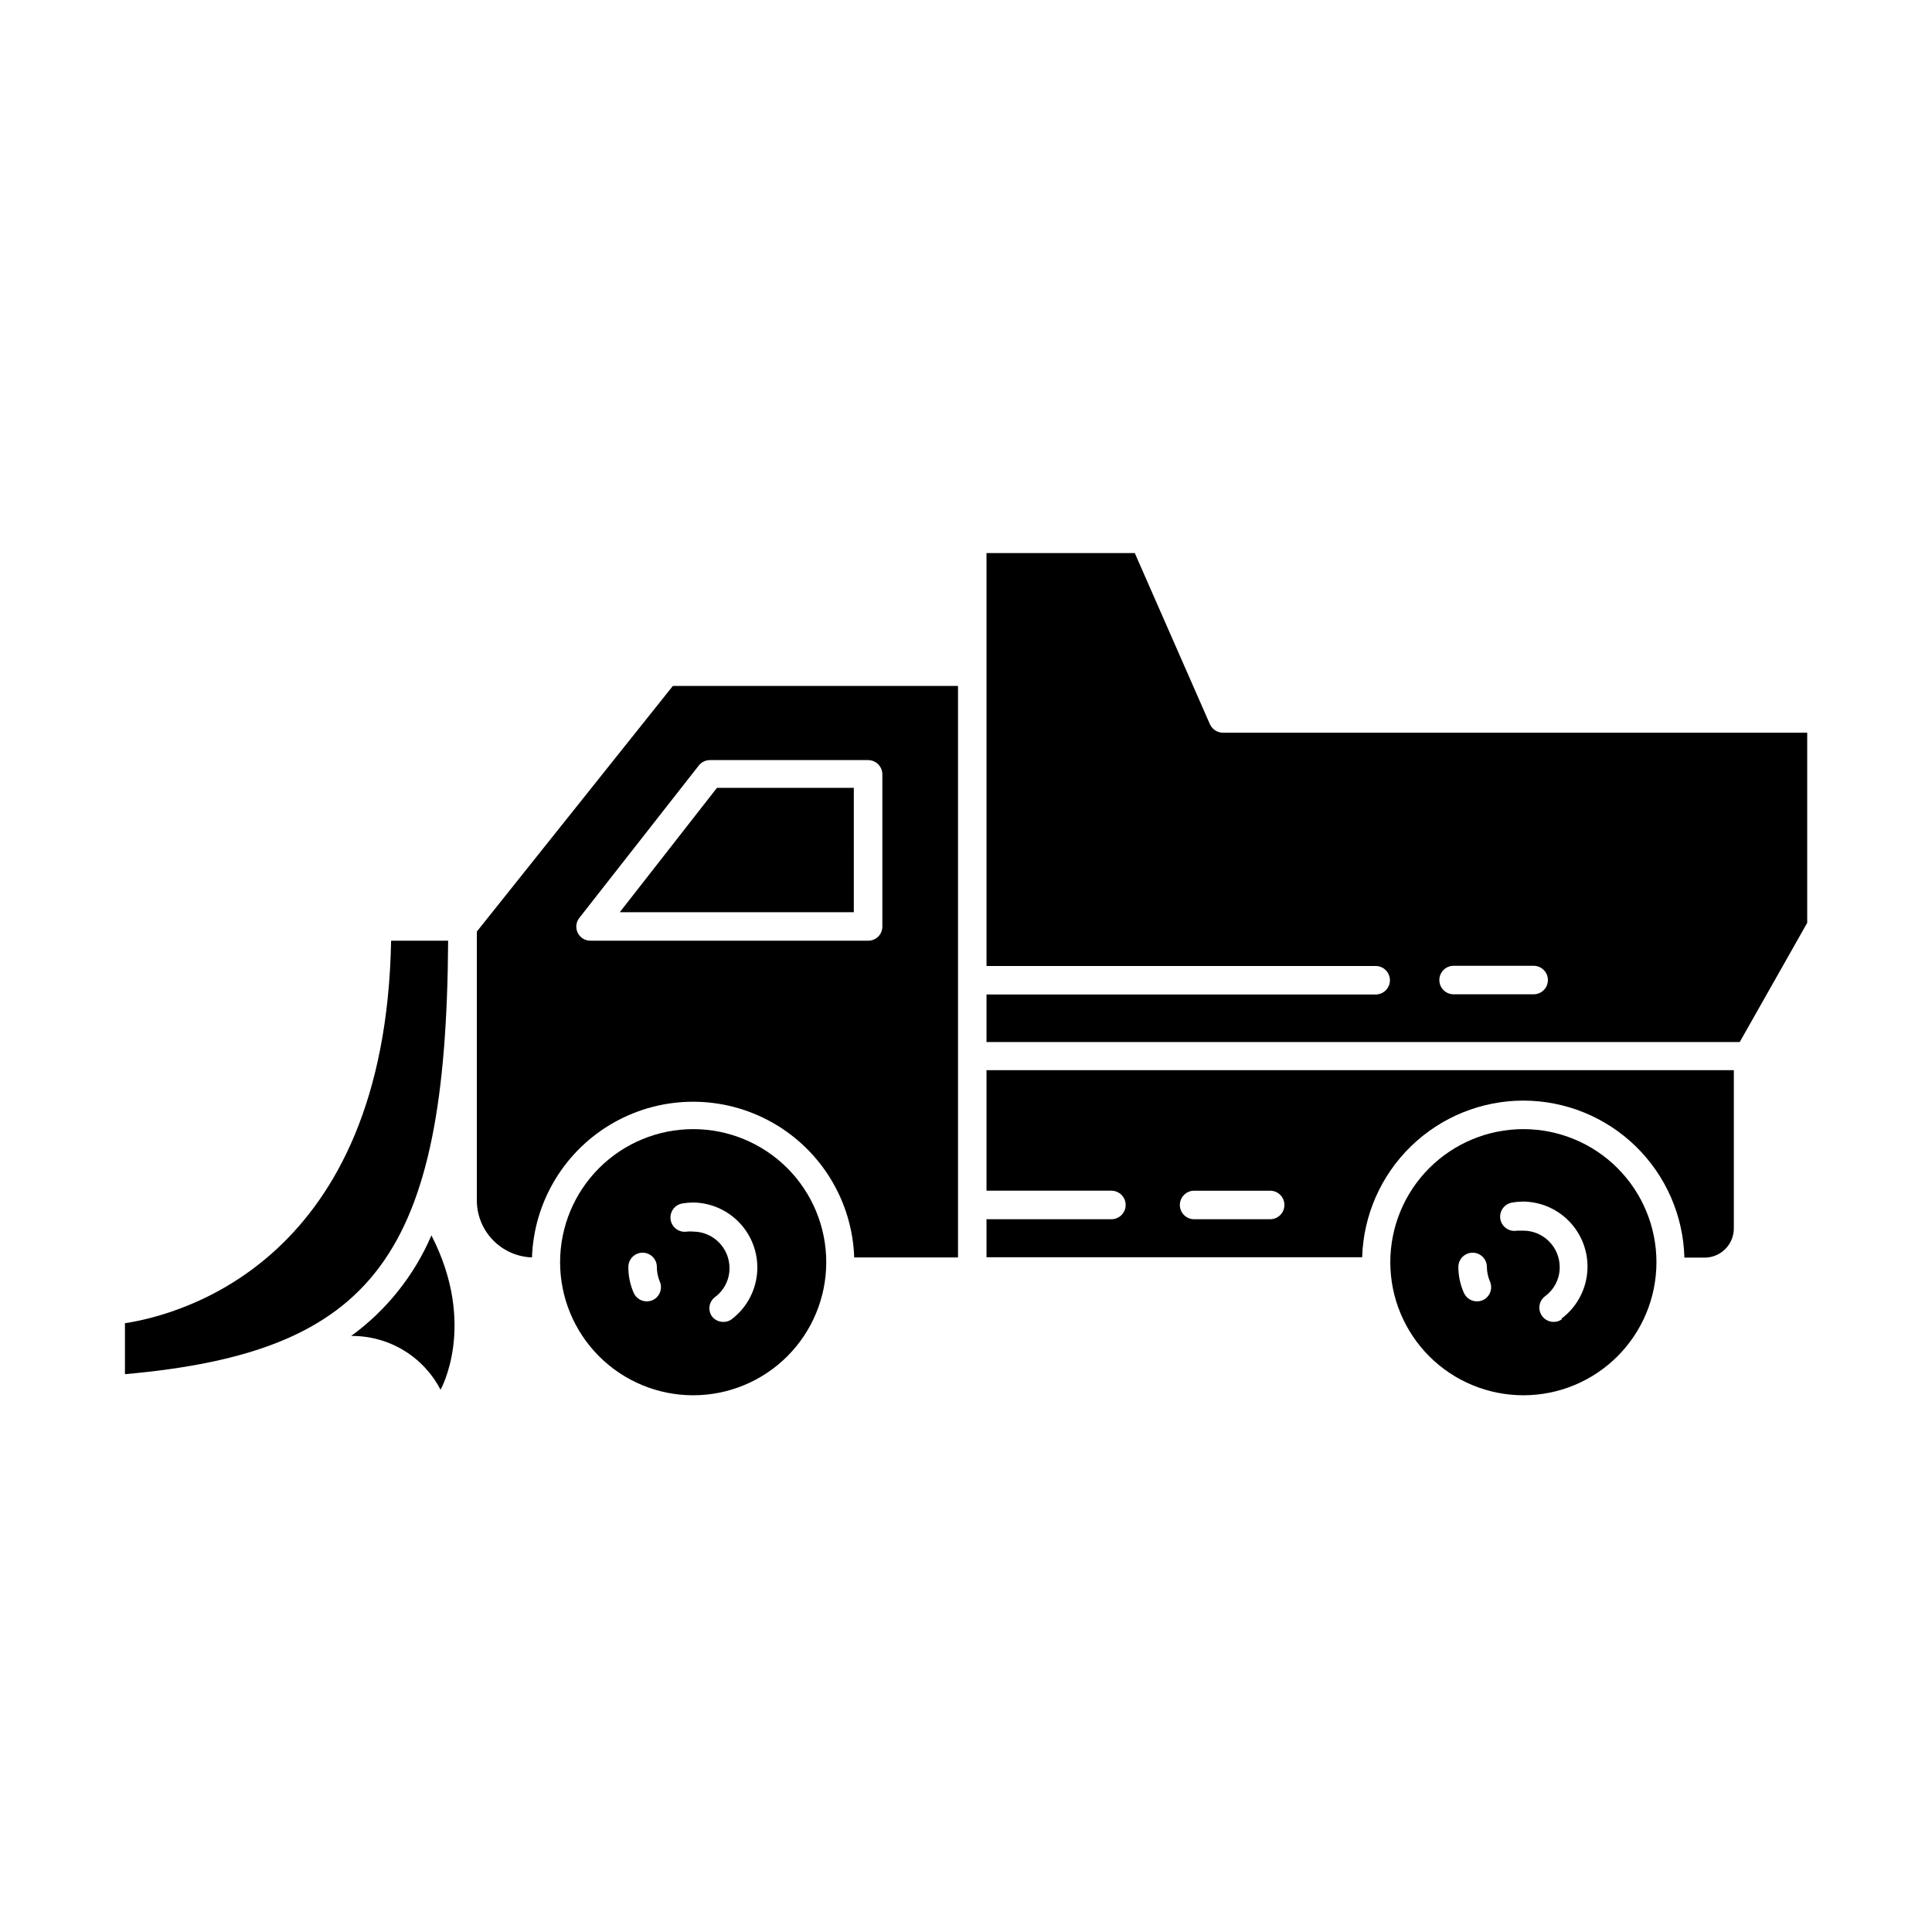
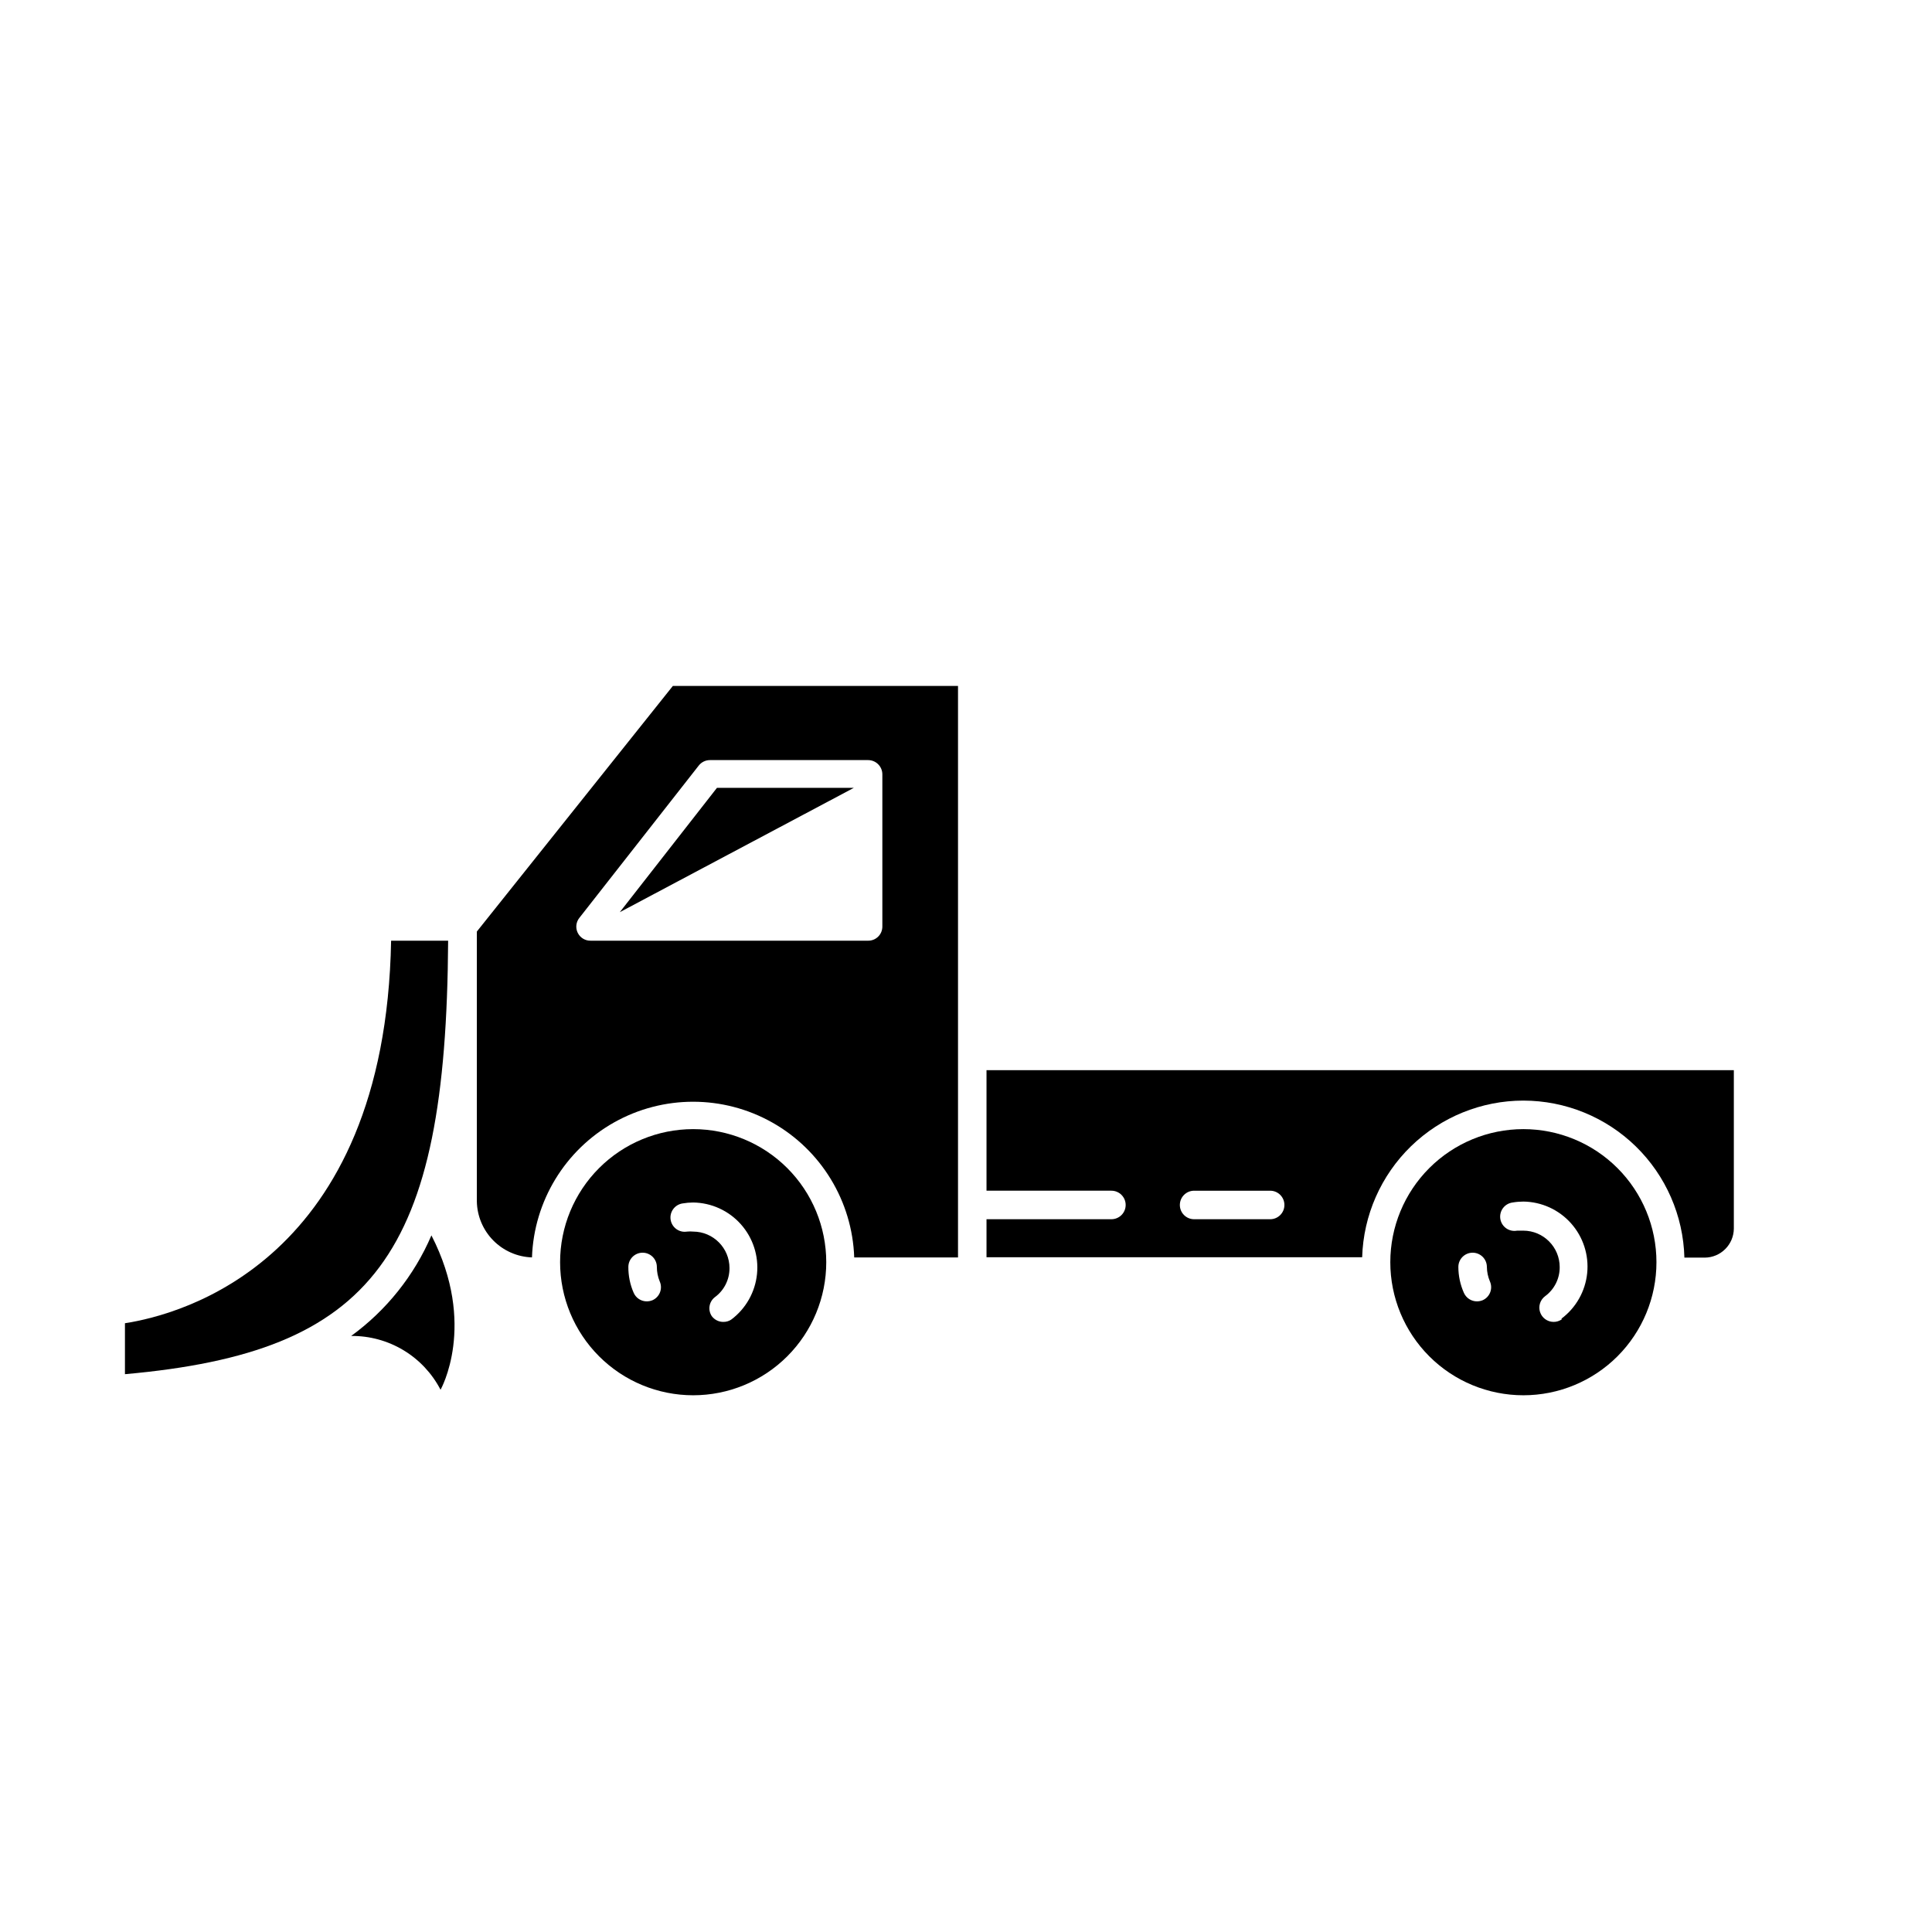
<svg xmlns="http://www.w3.org/2000/svg" fill="#000000" width="800px" height="800px" version="1.1" viewBox="144 144 512 512">
  <g>
-     <path d="m622.93 388.56v-50.383h-154.82c-1.504-0.008-2.863-0.895-3.477-2.266l-19.902-45.344h-39.297l0.004 109.43h103.13c2.086 0 3.777 1.691 3.777 3.777 0 2.086-1.691 3.777-3.777 3.777h-103.13v12.598h199.61zm-72.496 18.941h-21.211c-2.086 0-3.781-1.691-3.781-3.777 0-2.086 1.695-3.777 3.781-3.777h21.211c2.086 0 3.777 1.691 3.777 3.777 0 2.086-1.691 3.777-3.777 3.777z" />
    <path d="m284.98 477.23c0.512-14.906 8.758-28.469 21.758-35.777 13.004-7.309 28.875-7.309 41.875 0 13 7.309 21.25 20.871 21.762 35.777h27.508v-151.45h-75.57l-51.945 65.09v71.492c0.062 3.879 1.617 7.586 4.336 10.352s6.398 4.383 10.277 4.512zm12.594-90.031 31.59-40.305c0.711-0.918 1.809-1.457 2.973-1.461h41.918-0.004c2.09 0 3.781 1.691 3.781 3.777v40.305c0.012 1.008-0.383 1.977-1.094 2.688-0.711 0.711-1.68 1.105-2.688 1.09h-73.504c-1.461 0.039-2.805-0.781-3.445-2.094-0.641-1.309-0.453-2.875 0.473-4z" />
-     <path d="m370.27 352.79h-36.273l-25.746 32.949h62.02z" />
+     <path d="m370.27 352.79h-36.273l-25.746 32.949z" />
    <path d="m547.71 435.67c11.133 0.008 21.824 4.363 29.793 12.137 7.969 7.773 12.59 18.348 12.879 29.477h5.391c4.246-0.027 7.684-3.461 7.711-7.707v-41.969h-198.05v31.941h33.102-0.004c2.086 0 3.781 1.695 3.781 3.781s-1.695 3.777-3.781 3.777h-33.098v10.078h99.551c0.328-11.117 4.973-21.668 12.945-29.418 7.977-7.75 18.656-12.09 29.777-12.098zm-67.105 31.438h-20.152c-2.09 0-3.781-1.691-3.781-3.777s1.691-3.781 3.781-3.781h20.152c2.086 0 3.777 1.695 3.777 3.781s-1.691 3.777-3.777 3.777z" />
    <path d="m237.07 498.04c4.879-0.043 9.676 1.266 13.855 3.781 4.18 2.519 7.578 6.144 9.824 10.477 0 0 9.773-17.18-2.418-40.91-4.566 10.633-11.91 19.84-21.262 26.652z" />
    <path d="m327.7 443.23c-9.355 0-18.324 3.715-24.938 10.328-6.613 6.613-10.332 15.586-10.332 24.938 0 9.352 3.719 18.324 10.332 24.938 6.613 6.613 15.582 10.328 24.938 10.328 9.352 0 18.32-3.715 24.938-10.328 6.613-6.613 10.328-15.586 10.328-24.938 0-9.352-3.715-18.324-10.328-24.938-6.617-6.613-15.586-10.328-24.938-10.328zm-10.781 45.344v-0.004c-0.48 0.199-0.996 0.301-1.512 0.305-1.508 0.004-2.875-0.887-3.477-2.269-0.945-2.16-1.426-4.492-1.41-6.852 0-2.086 1.691-3.777 3.777-3.777 2.086 0 3.777 1.691 3.777 3.777 0 1.316 0.258 2.617 0.758 3.832 0.848 1.906-0.012 4.137-1.914 4.984zm21.008 5.039v-0.004c-0.656 0.48-1.453 0.727-2.269 0.707-1.188 0-2.309-0.562-3.019-1.512-1.105-1.629-0.75-3.836 0.805-5.039 2.457-1.797 3.898-4.664 3.879-7.707 0-5.324-4.301-9.645-9.621-9.676-0.539-0.051-1.078-0.051-1.613 0-2.059 0.348-4.012-1.039-4.359-3.098-0.348-2.059 1.039-4.008 3.102-4.356 0.945-0.164 1.906-0.25 2.871-0.254 4.828 0.066 9.41 2.156 12.625 5.758 3.215 3.606 4.769 8.395 4.285 13.199-0.484 4.809-2.965 9.188-6.836 12.078z" />
    <path d="m547.71 443.23c-9.352 0-18.324 3.715-24.938 10.328-6.613 6.613-10.328 15.586-10.328 24.938 0 9.352 3.715 18.324 10.328 24.938 6.613 6.613 15.586 10.328 24.938 10.328 9.355 0 18.324-3.715 24.938-10.328 6.613-6.613 10.328-15.586 10.328-24.938 0-9.352-3.715-18.324-10.328-24.938-6.613-6.613-15.582-10.328-24.938-10.328zm-10.781 45.344v-0.004c-0.48 0.199-0.992 0.301-1.512 0.305-1.508 0.004-2.871-0.887-3.477-2.269-0.957-2.156-1.457-4.488-1.461-6.852 0-2.086 1.691-3.777 3.781-3.777 2.086 0 3.777 1.691 3.777 3.777 0.016 1.316 0.289 2.617 0.805 3.832 0.848 1.906-0.008 4.137-1.914 4.984zm21.008 5.039v-0.004c-0.66 0.473-1.453 0.723-2.266 0.707-1.617-0.023-3.043-1.07-3.543-2.609-0.5-1.535 0.031-3.223 1.324-4.191 2.457-1.797 3.902-4.668 3.883-7.711 0-5.32-4.301-9.645-9.625-9.672h-1.664 0.004c-1.004 0.195-2.043-0.027-2.883-0.613-0.836-0.586-1.402-1.484-1.566-2.492-0.16-1.008 0.09-2.039 0.699-2.859 0.609-0.82 1.527-1.359 2.539-1.492 0.949-0.164 1.91-0.246 2.871-0.25 4.832 0.062 9.41 2.152 12.625 5.758 3.215 3.606 4.769 8.395 4.285 13.199-0.484 4.805-2.965 9.188-6.832 12.078z" />
    <path d="m262.76 393.3h-15.113c-1.562 84.992-55.773 99.098-70.535 101.37v13.504c66.148-5.894 85.145-31.488 85.648-114.87z" />
  </g>
</svg>